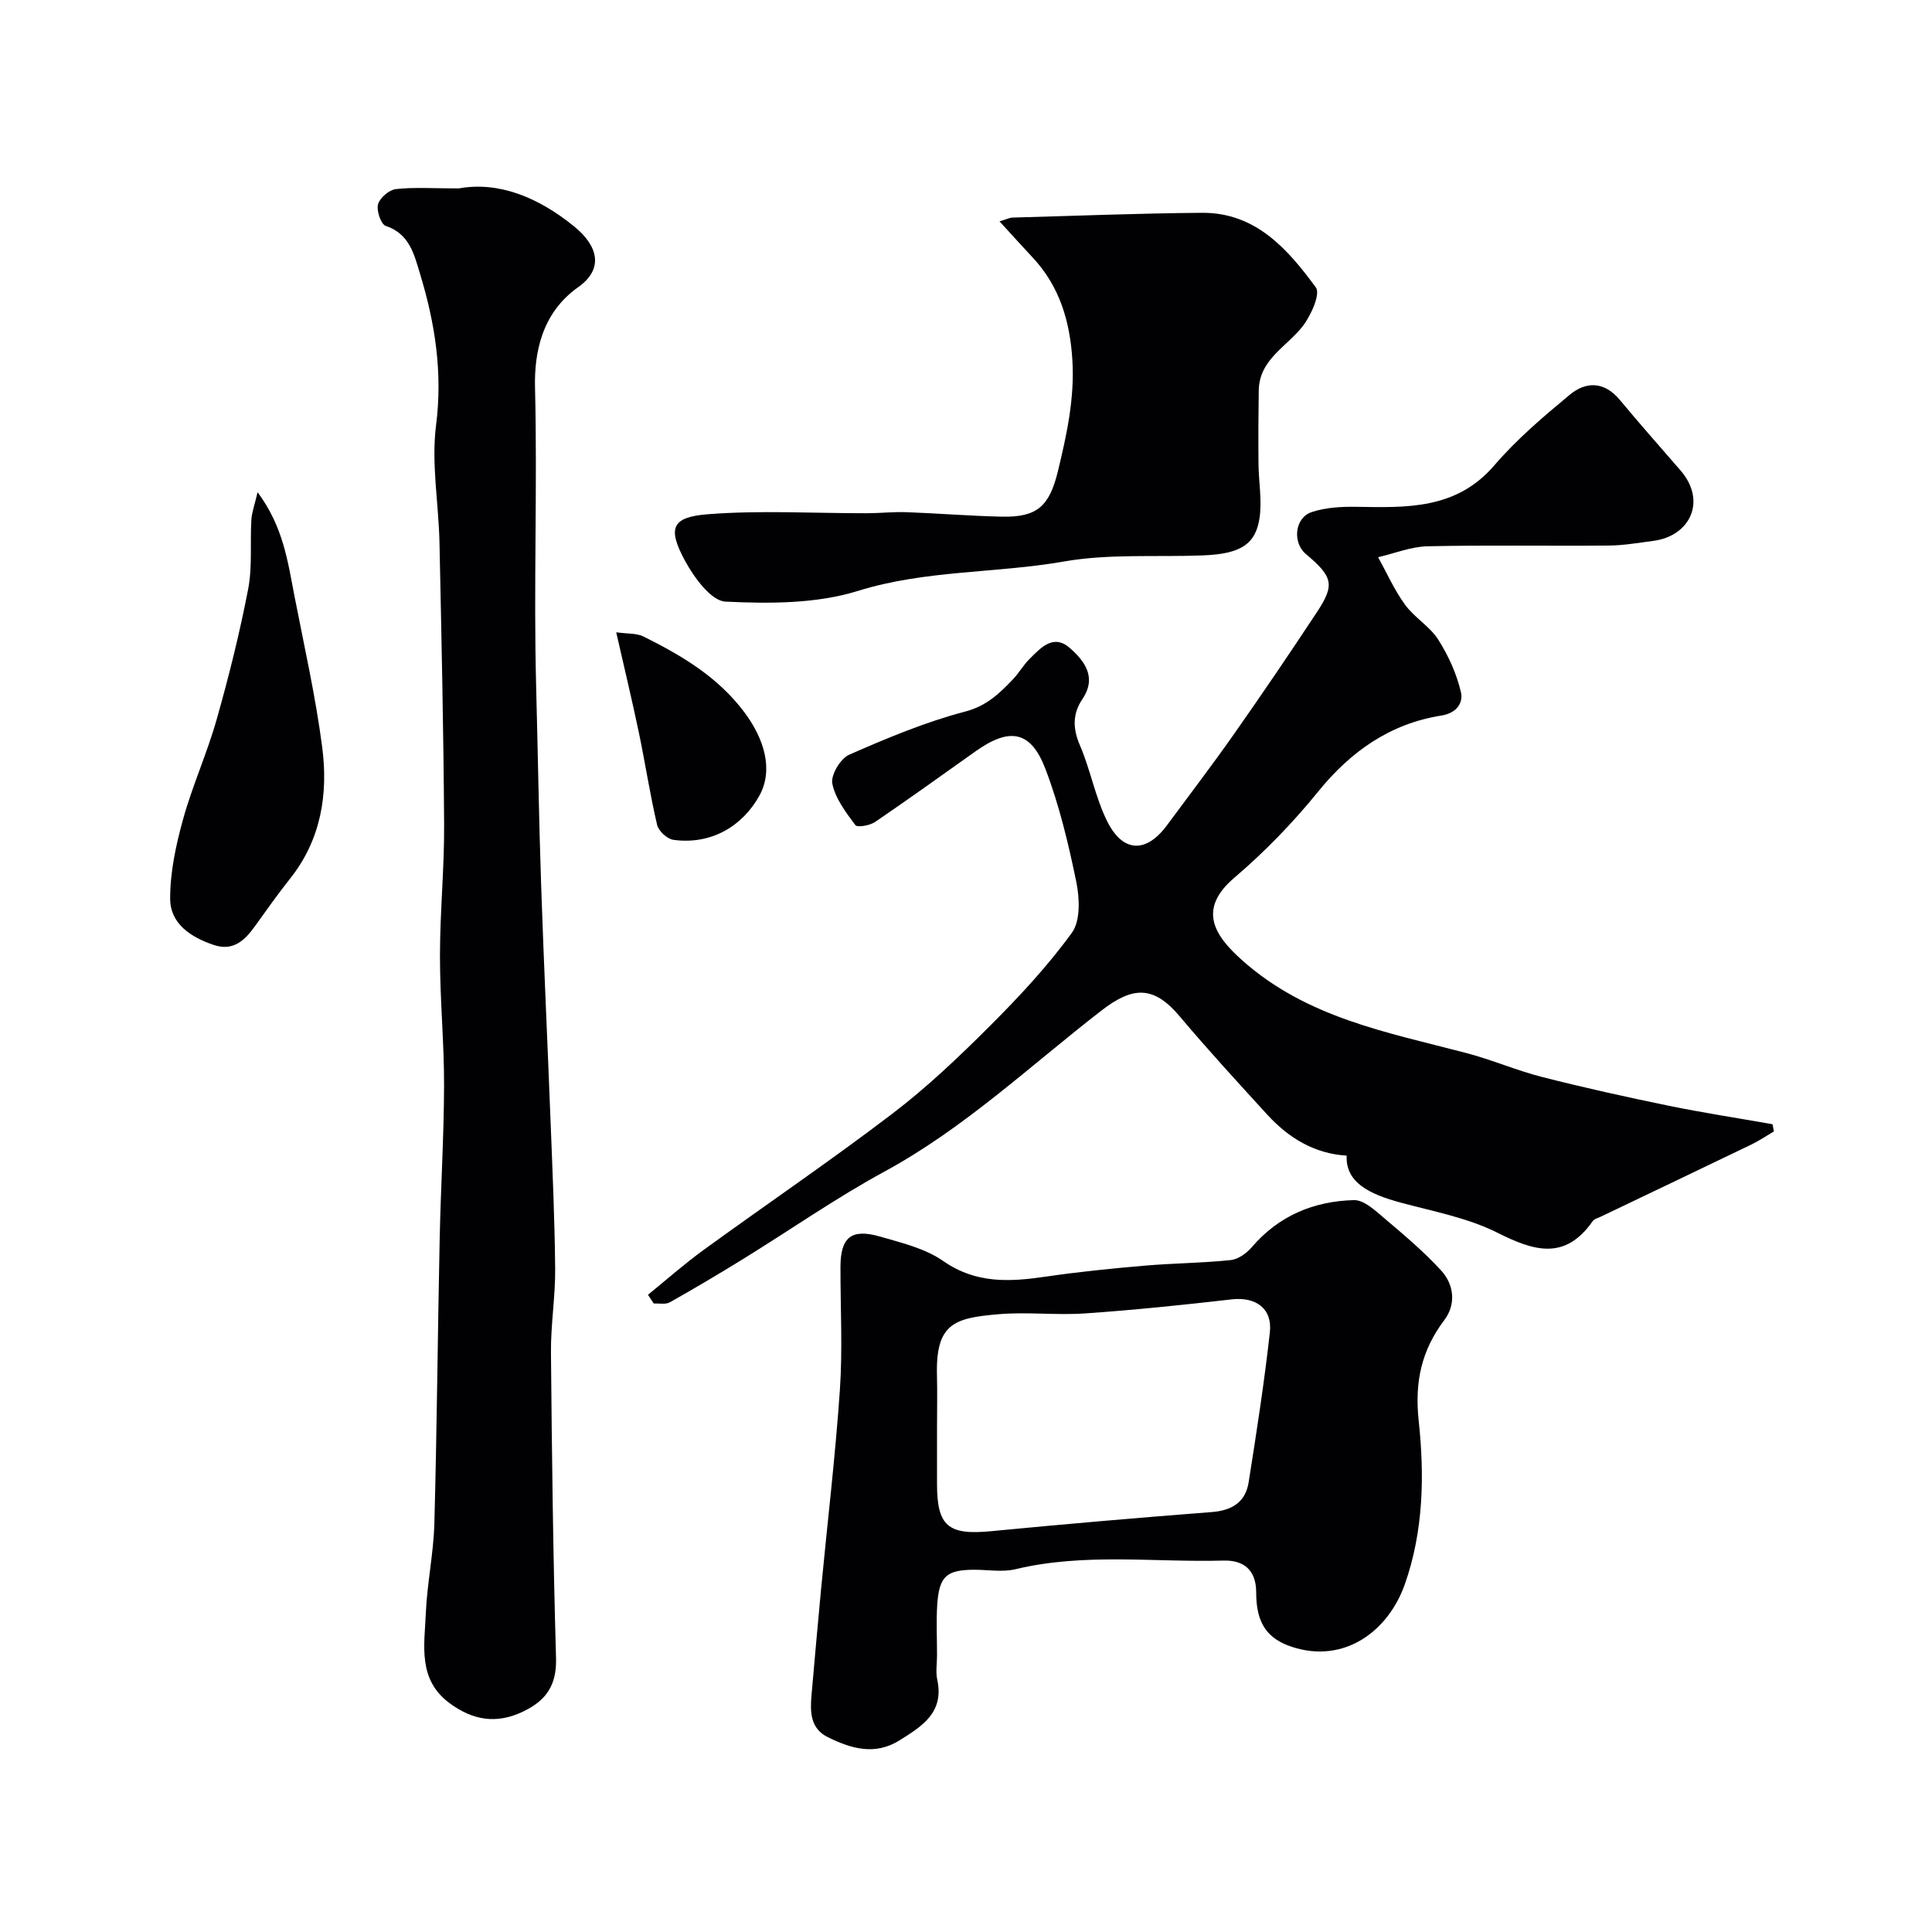
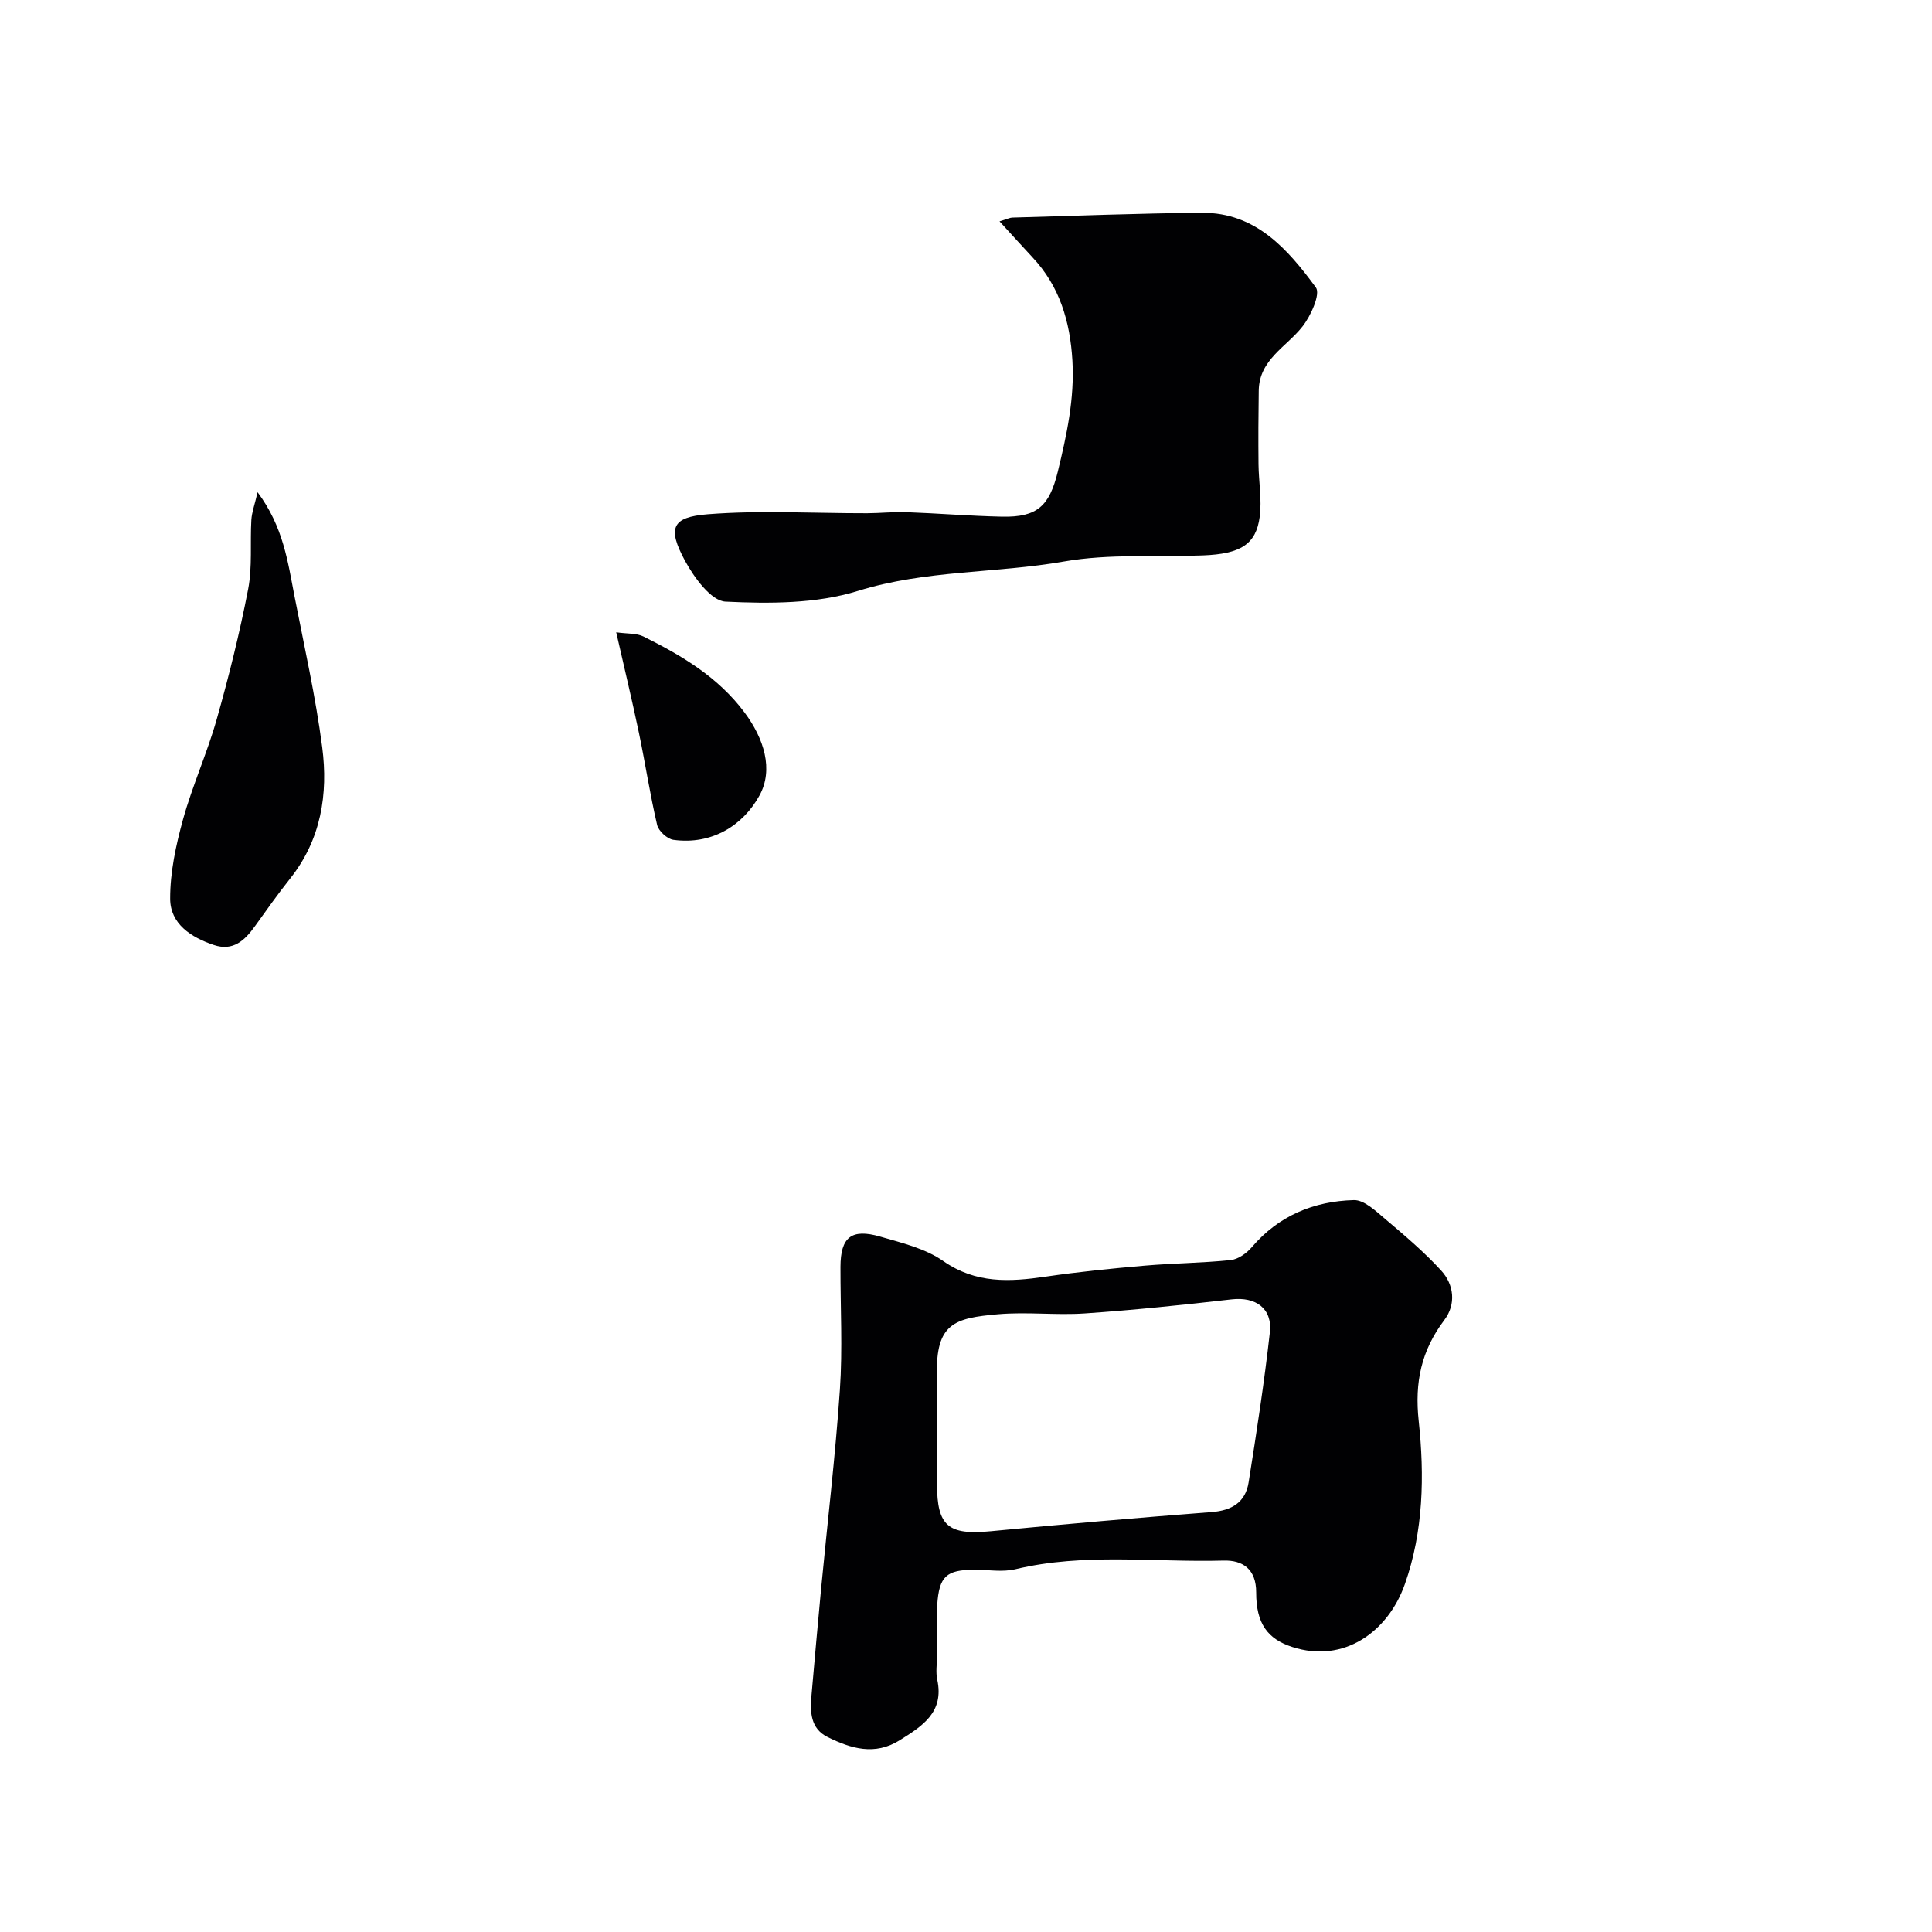
<svg xmlns="http://www.w3.org/2000/svg" enable-background="new 0 0 400 400" viewBox="0 0 400 400">
  <g fill="#010103">
-     <path d="m134.16 268.07c3.8-3.09 7.48-6.35 11.44-9.23 13.01-9.45 26.33-18.49 39.11-28.23 7.2-5.48 13.83-11.79 20.24-18.2 6.06-6.05 11.96-12.39 16.97-19.29 1.8-2.47 1.61-7.14.92-10.51-1.63-7.93-3.53-15.91-6.41-23.45-3.03-7.91-7.41-8.61-14.45-3.61-6.92 4.91-13.81 9.87-20.82 14.64-1.08.73-3.67 1.17-4.07.64-1.96-2.64-4.16-5.51-4.77-8.6-.35-1.76 1.69-5.18 3.48-5.97 7.82-3.43 15.78-6.77 24.01-8.93 4.49-1.18 7.14-3.78 9.95-6.73 1.24-1.3 2.13-2.93 3.4-4.18 2.33-2.31 4.94-5.26 8.36-2.24 3.05 2.7 5.61 6.06 2.58 10.56-2.05 3.05-2.02 6.08-.51 9.58 2.17 5.05 3.16 10.64 5.56 15.56 3.27 6.7 8.13 6.85 12.47.97 4.66-6.31 9.43-12.54 13.93-18.96 5.81-8.27 11.49-16.65 17.06-25.08 3.8-5.75 3.39-7.36-2.24-12.1-2.82-2.37-2.33-7.52 1.2-8.69 2.9-.96 6.17-1.14 9.26-1.09 10.45.17 20.69.58 28.56-8.59 4.61-5.37 10.1-10.04 15.57-14.58 3.4-2.83 7.19-2.83 10.4 1.03 4.1 4.94 8.36 9.74 12.56 14.59 5.53 6.38 1.96 13.62-5.6 14.6-3.08.4-6.17.95-9.26.97-12.5.11-25-.12-37.49.15-3.43.08-6.83 1.47-10.25 2.26 1.83 3.3 3.37 6.81 5.58 9.84 1.94 2.66 5.1 4.47 6.86 7.21 2.12 3.33 3.84 7.12 4.72 10.95.43 1.87-.57 4.24-4.12 4.8-10.51 1.67-18.68 7.38-25.44 15.72-5.21 6.43-11.06 12.48-17.36 17.84-7.81 6.65-3.95 12.13 1.62 17.1 13.36 11.91 30.04 14.91 46.37 19.19 5.34 1.4 10.46 3.63 15.8 4.99 8.65 2.2 17.38 4.13 26.12 5.93 7.13 1.46 14.34 2.56 21.51 3.83.1.5.2.99.29 1.49-1.55.91-3.04 1.92-4.64 2.7-10.39 5.01-20.8 9.97-31.21 14.95-.58.28-1.35.46-1.68.94-5.74 8.19-12.15 6.18-19.74 2.37-6.14-3.08-13.2-4.39-19.93-6.2-6.64-1.79-11.5-4.21-11.26-9.75-6.7-.4-12.04-3.68-16.46-8.51-6.12-6.7-12.27-13.39-18.11-20.33-5.4-6.42-9.71-6.22-16.22-1.18-14.71 11.39-28.28 24.28-44.84 33.29-10.09 5.48-19.55 12.1-29.34 18.14-4.99 3.08-10.05 6.08-15.16 8.96-.88.49-2.2.19-3.32.25-.42-.59-.81-1.2-1.2-1.81z" />
-     <path d="m94.97 39.01c8.24-1.49 16.45 1.79 23.95 7.91 5 4.09 6.06 8.81.79 12.53-7.61 5.37-9.12 13.72-8.94 20.86.51 20.57-.31 41.13.23 61.69.36 13.76.57 27.53 1.04 41.3.55 16.37 1.33 32.73 1.96 49.09.39 10.1.85 20.2.94 30.3.05 5.76-.92 11.54-.87 17.3.19 21.1.44 42.2 1.05 63.29.16 5.64-2.04 8.81-6.88 11.11-5.53 2.63-10.37 1.74-15.11-1.73-6.69-4.9-5.25-12.01-4.97-18.64.27-6.22 1.6-12.4 1.77-18.61.53-19.62.69-39.26 1.1-58.89.22-10.6.88-21.2.91-31.8.02-8.93-.86-17.87-.85-26.8 0-9.1.92-18.2.86-27.3-.12-19.43-.55-38.86-.96-58.29-.17-8.1-1.72-16.34-.71-24.27 1.4-10.93-.21-21.19-3.33-31.42-1.2-3.94-2.16-8.24-7.09-9.87-.99-.33-1.95-3.16-1.59-4.48.37-1.33 2.3-2.98 3.7-3.14 3.76-.42 7.63-.14 13-.14z" />
+     <path d="m134.16 268.07z" />
    <path d="m194 342.78c0 1.67-.3 3.39.05 4.99 1.46 6.77-3.12 9.61-7.78 12.53-5.16 3.24-10.11 1.72-14.92-.66-3.57-1.77-3.64-5.2-3.34-8.61.65-7.36 1.29-14.73 1.99-22.09 1.31-13.73 2.95-27.43 3.89-41.19.58-8.46.1-16.98.12-25.48.02-6.1 2.25-7.97 8.2-6.25 4.49 1.3 9.34 2.45 13.07 5.06 6.77 4.72 13.74 4.33 21.19 3.24 6.81-1 13.67-1.69 20.53-2.28 5.91-.51 11.88-.54 17.78-1.15 1.56-.16 3.32-1.41 4.39-2.67 5.58-6.54 12.86-9.53 21.13-9.75 2.12-.06 4.51 2.23 6.42 3.85 4.03 3.41 8.1 6.84 11.65 10.72 2.69 2.93 3.12 7 .68 10.24-4.78 6.33-6.19 12.88-5.32 20.93 1.21 11.27.99 22.82-2.86 33.75-3.49 9.92-12.66 16.49-23.32 13.03-5.12-1.66-7.48-4.86-7.47-11.28.01-4.88-2.82-6.72-6.76-6.61-14.36.4-28.82-1.64-43.09 1.79-2.68.64-5.64.11-8.47.11-5.8.01-7.33 1.33-7.72 7.29-.22 3.48-.03 6.99-.04 10.49zm0-47.02v11.5c0 8.73 2.34 10.61 11.15 9.76 15.22-1.46 30.45-2.79 45.69-3.96 4.19-.32 7.01-2.02 7.67-6.13 1.64-10.33 3.24-20.68 4.4-31.07.56-5-2.97-7.41-7.9-6.84-10.11 1.16-20.23 2.21-30.38 2.91-5.97.41-12.03-.35-17.98.17-9.02.79-12.95 1.86-12.66 12.67.09 3.66.01 7.33.01 10.99z" />
    <path d="m206.94 45.83c1.74-.53 2.17-.77 2.62-.78 13.1-.36 26.2-.89 39.3-.99 11.1-.08 17.75 7.51 23.58 15.46.99 1.35-1.04 5.86-2.76 8.06-3.32 4.25-8.97 6.84-9.07 13.28-.08 5.08-.1 10.17-.05 15.25.04 3.64.72 7.34.25 10.89-.76 5.72-3.99 7.69-11.77 7.99-9.6.38-19.38-.38-28.75 1.26-14.15 2.48-28.63 1.73-42.66 6.09-8.59 2.67-18.29 2.66-27.42 2.22-2.98-.14-6.51-5-8.39-8.46-3.65-6.76-2.77-9.04 4.7-9.63 10.94-.86 22-.19 33-.21 2.7-.01 5.41-.31 8.11-.22 6.62.24 13.23.79 19.85.93 7.3.15 9.79-2.23 11.53-9.34 1.84-7.57 3.48-15.09 3.02-22.97-.48-8.08-2.63-15.4-8.3-21.42-2.14-2.29-4.23-4.62-6.79-7.41z" />
    <path d="m53.33 101.91c5.36 7.19 6.27 14.48 7.65 21.57 2.02 10.39 4.37 20.75 5.73 31.23 1.26 9.7-.24 19.13-6.64 27.19-2.54 3.2-4.9 6.53-7.28 9.85-2.11 2.95-4.52 5.24-8.52 3.9-4.71-1.58-9.02-4.36-9.04-9.57-.02-5.48 1.19-11.09 2.66-16.42 1.94-7.01 4.99-13.71 6.97-20.71 2.52-8.89 4.76-17.88 6.51-26.94.9-4.66.39-9.57.67-14.37.1-1.57.68-3.12 1.29-5.73z" />
    <path d="m127.58 130.91c2.34.33 4.21.16 5.64.87 7.91 3.94 15.41 8.35 20.91 15.71 4.06 5.43 6.06 11.83 3.11 17.21-3.41 6.2-9.85 10.27-17.82 9.18-1.28-.18-3.07-1.82-3.37-3.08-1.48-6.32-2.45-12.76-3.78-19.12-1.39-6.66-2.99-13.28-4.69-20.77z" />
  </g>
</svg>